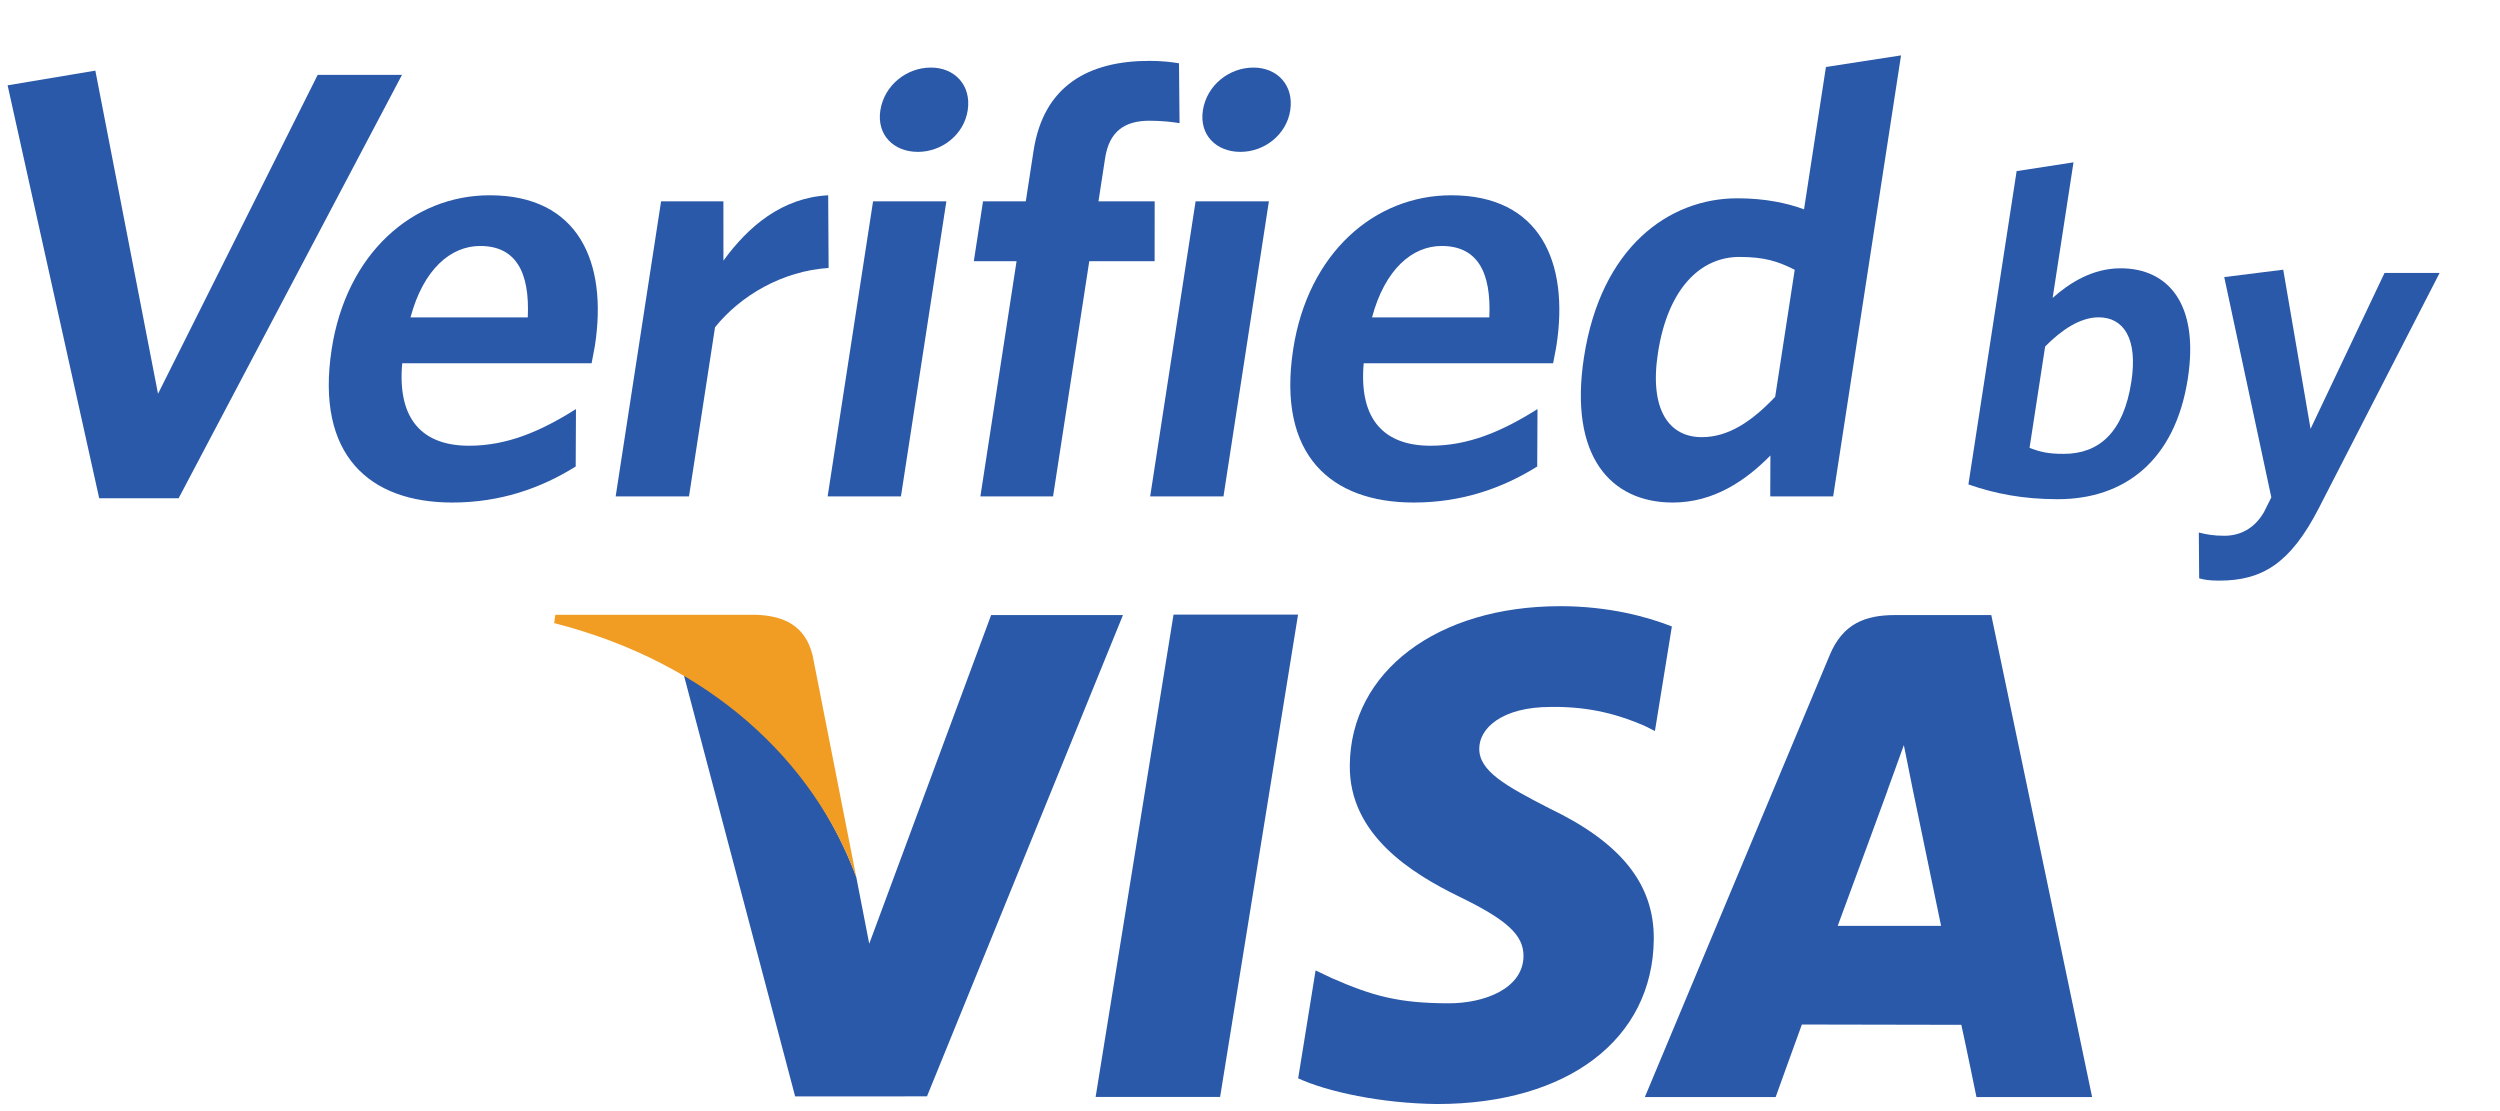
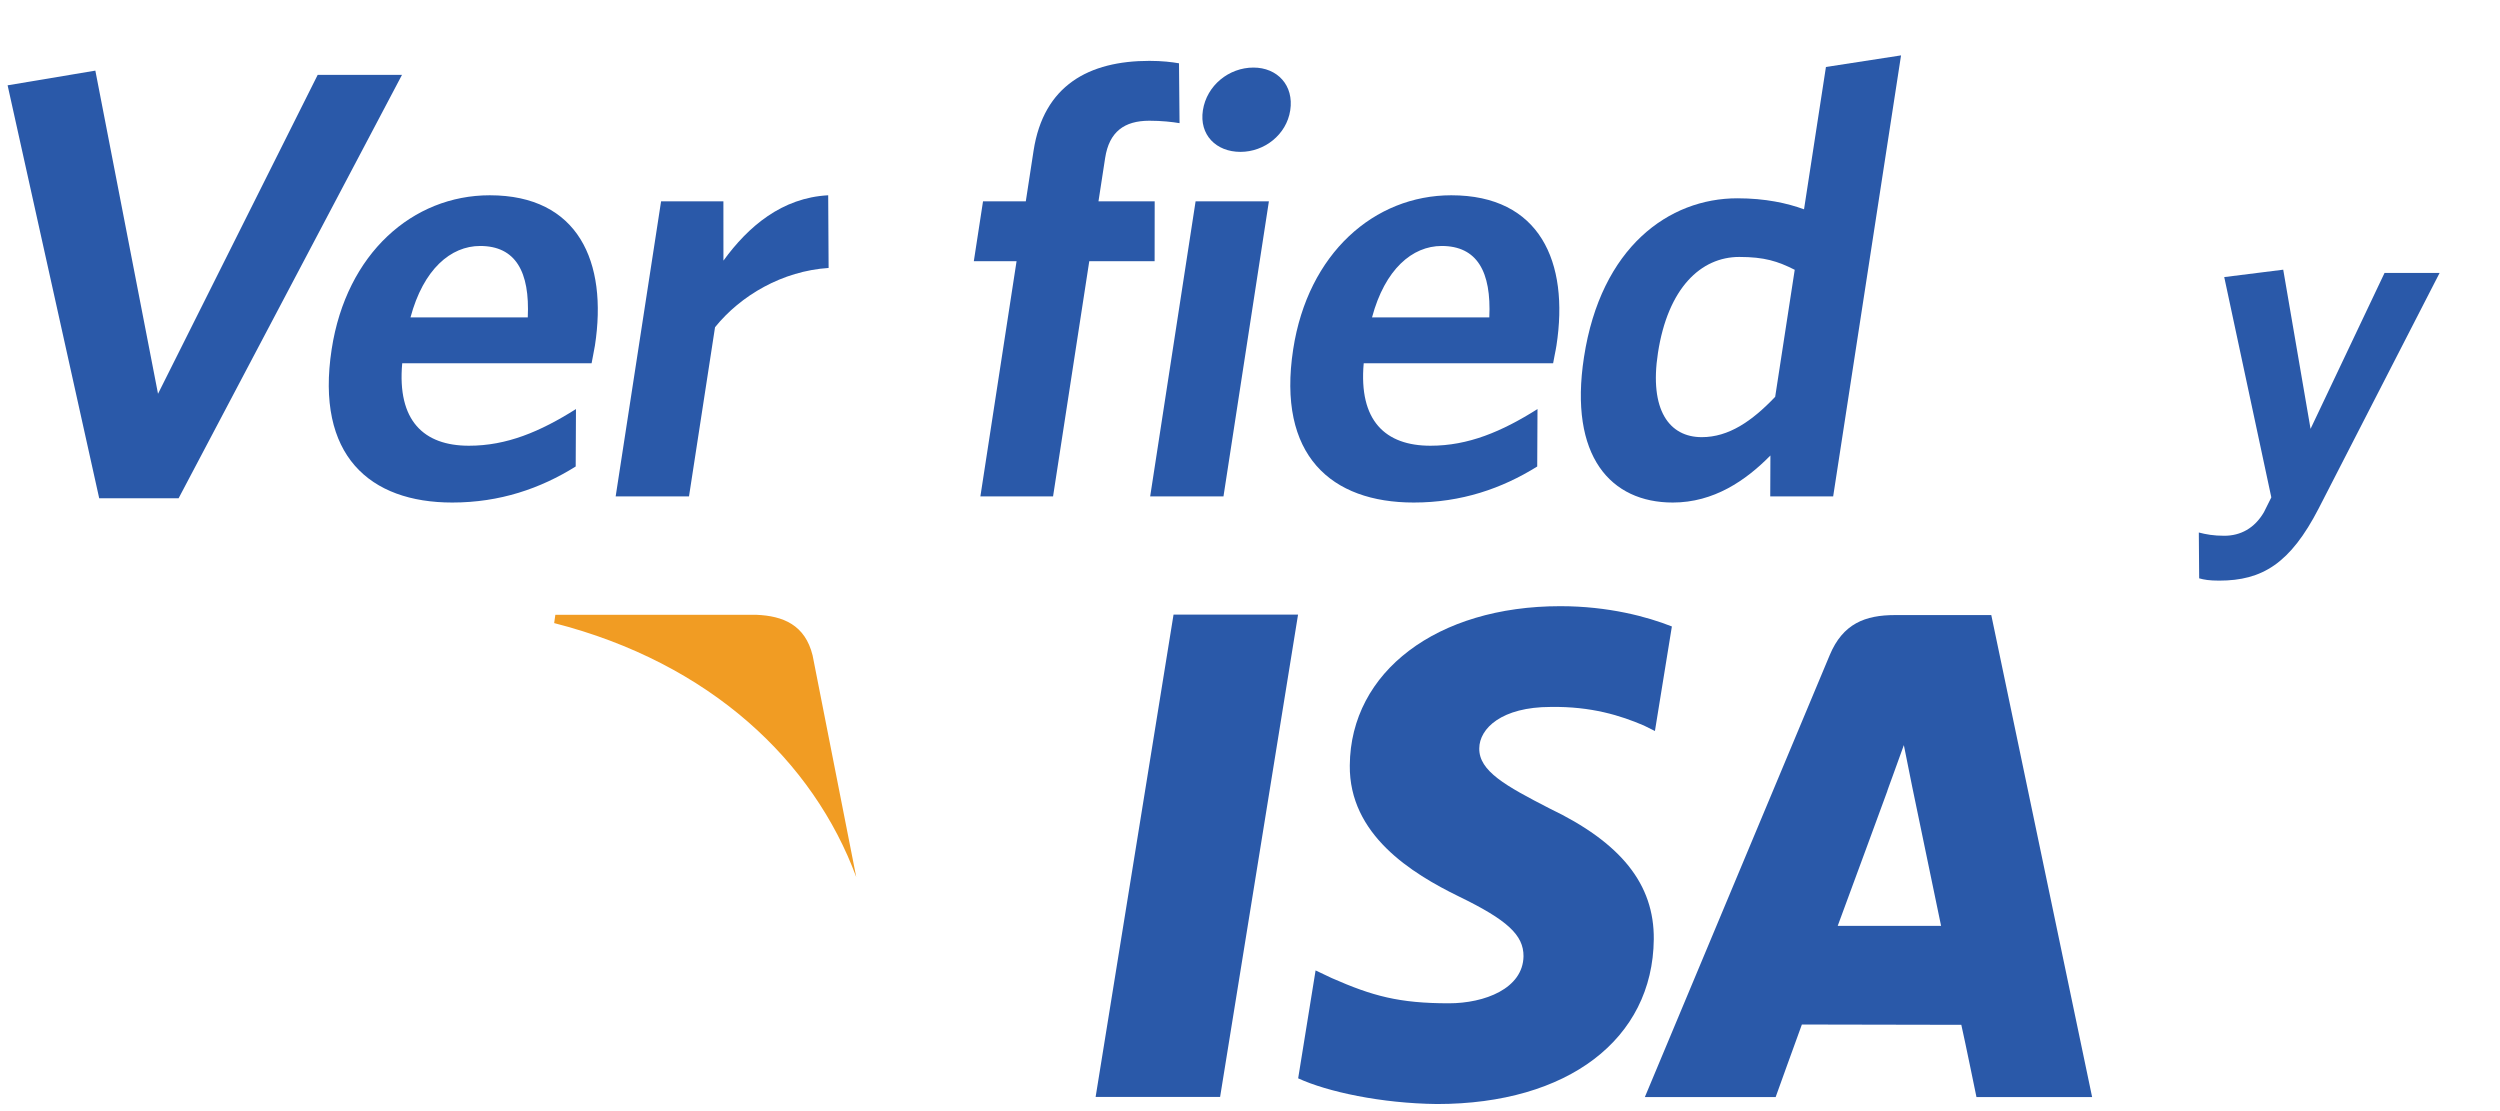
<svg xmlns="http://www.w3.org/2000/svg" width="72px" height="32px" viewBox="0 0 72 32" version="1.1">
  <title>g10</title>
  <g id="Home" stroke="none" stroke-width="1" fill="none" fill-rule="evenodd">
    <g id="01_Money_1200-3" transform="translate(-646, -883)" fill-rule="nonzero">
      <g id="1">
        <g id="Form" transform="translate(115, 142)">
          <g id="g10" transform="translate(567, 757) scale(-1, 1) rotate(-180) translate(-567, -757) translate(531, 741)">
            <g id="g12" transform="translate(0.184, 0.184)">
-               <path d="M28.361,14.103 L24.85,4.636 L24.476,6.56 C23.602,8.918 21.709,11.392 19.505,12.395 L22.716,0.239 L26.513,0.241 L32.158,14.103 L28.361,14.103" id="path14" fill="#2A59A9" />
              <polyline id="path16" fill="#2A59A9" points="31.37 0.225 33.614 14.116 37.2 14.116 34.955 0.225 31.37 0.225" />
              <path d="M47.966,13.774 C47.258,14.054 46.139,14.358 44.752,14.358 C41.204,14.358 38.711,12.472 38.69,9.775 C38.667,7.777 40.472,6.662 41.829,5.999 C43.23,5.32 43.697,4.884 43.693,4.276 C43.679,3.345 42.572,2.921 41.544,2.921 C40.11,2.921 39.346,3.13 38.171,3.647 L37.705,3.868 L37.203,0.76 C38.043,0.373 39.591,0.038 41.201,0.02 C44.967,0.02 47.416,1.885 47.445,4.764 C47.46,6.349 46.503,7.548 44.431,8.539 C43.181,9.182 42.408,9.609 42.419,10.262 C42.421,10.838 43.068,11.456 44.474,11.456 C45.649,11.475 46.493,11.206 47.158,10.922 L47.478,10.763 L47.966,13.774" id="path18" fill="#2A59A9" />
              <path d="M57.165,14.102 L54.394,14.102 C53.535,14.102 52.891,13.857 52.512,12.949 L47.188,0.221 L50.955,0.221 C50.955,0.221 51.571,1.934 51.71,2.31 C52.121,2.31 55.78,2.301 56.302,2.301 C56.412,1.817 56.738,0.221 56.738,0.221 L60.069,0.221 L57.165,14.102 Z M52.742,5.151 C53.039,5.948 54.171,9.034 54.171,9.034 C54.149,8.996 54.465,9.837 54.647,10.357 L54.887,9.16 C54.887,9.16 55.575,5.845 55.719,5.151 C55.161,5.151 53.441,5.151 52.742,5.151" id="path20" fill="#2A59A9" />
              <path d="M21.594,14.11 L15.81,14.11 L15.776,13.871 C20.273,12.72 23.241,9.896 24.476,6.556 L23.219,12.94 C23.003,13.818 22.373,14.079 21.594,14.11" id="path22" fill="#F19C23" />
              <polyline id="path24" fill="#2A59A9" points="4.96 17.466 2.673 17.466 0.035 29.359 2.562 29.782 4.367 20.475 8.965 29.659 11.393 29.659 4.96 17.466" />
              <path d="M16.854,21.354 L11.4,21.354 C11.25,19.701 12.019,18.979 13.321,18.979 C14.412,18.979 15.372,19.384 16.404,20.035 L16.396,18.381 C15.384,17.748 14.213,17.343 12.841,17.343 C10.466,17.343 8.897,18.698 9.368,21.759 C9.793,24.521 11.705,26.192 13.921,26.192 C16.472,26.192 17.321,24.275 16.95,21.865 C16.923,21.689 16.873,21.477 16.854,21.354 L16.854,21.354 Z M13.644,24.732 C12.799,24.732 12.01,24.064 11.638,22.674 L15.016,22.674 C15.078,23.993 14.664,24.732 13.644,24.732" id="path26" fill="#2A59A9" />
              <path d="M20.409,22.392 L19.659,17.519 L17.547,17.519 L18.855,26.017 L20.65,26.017 L20.651,24.31 C21.366,25.295 22.338,26.122 23.668,26.192 L23.68,24.099 C22.347,24.011 21.148,23.307 20.409,22.392" id="path28" fill="#2A59A9" />
-               <path d="M23.652,17.519 L24.96,26.017 L27.071,26.017 L25.763,17.519 L23.652,17.519 Z M26.253,27.442 C25.549,27.442 25.062,27.934 25.17,28.638 C25.282,29.359 25.923,29.87 26.626,29.87 C27.313,29.87 27.797,29.359 27.686,28.638 C27.578,27.934 26.939,27.442 26.253,27.442" id="path30" fill="#2A59A9" />
              <path d="M32.918,28.339 C32.196,28.339 31.761,28.022 31.644,27.266 L31.452,26.017 L33.071,26.017 L33.069,24.293 L31.187,24.293 L30.144,17.519 L28.051,17.519 L29.093,24.293 L27.862,24.293 L28.127,26.017 L29.359,26.017 L29.583,27.477 C29.873,29.359 31.178,30.063 32.919,30.063 C33.289,30.063 33.565,30.028 33.771,29.993 L33.787,28.269 C33.581,28.304 33.27,28.339 32.918,28.339" id="path32" fill="#2A59A9" />
              <path d="M32.941,17.519 L34.249,26.017 L36.36,26.017 L35.052,17.519 L32.941,17.519 Z M35.542,27.442 C34.838,27.442 34.351,27.934 34.459,28.638 C34.57,29.359 35.212,29.87 35.915,29.87 C36.602,29.87 37.086,29.359 36.975,28.638 C36.867,27.934 36.228,27.442 35.542,27.442" id="path34" fill="#2A59A9" />
              <path d="M44.546,21.354 L39.091,21.354 C38.943,19.701 39.711,18.979 41.013,18.979 C42.104,18.979 43.063,19.384 44.096,20.035 L44.088,18.381 C43.075,17.748 41.905,17.343 40.532,17.343 C38.157,17.343 36.589,18.698 37.06,21.759 C37.485,24.521 39.396,26.192 41.613,26.192 C44.164,26.192 45.013,24.275 44.642,21.865 C44.615,21.689 44.564,21.477 44.546,21.354 L44.546,21.354 Z M41.336,24.732 C40.491,24.732 39.702,24.064 39.33,22.674 L42.708,22.674 C42.77,23.993 42.356,24.732 41.336,24.732" id="path36" fill="#2A59A9" />
              <path d="M50.799,17.519 L50.804,18.698 C50.095,17.976 49.171,17.343 47.992,17.343 C46.215,17.343 44.993,18.663 45.435,21.531 C45.922,24.697 47.88,26.105 49.851,26.105 C50.66,26.105 51.29,25.964 51.772,25.788 L52.403,29.887 L54.566,30.221 L52.611,17.519 L50.799,17.519 Z M51.504,24.046 C51.015,24.293 50.629,24.416 49.908,24.416 C48.799,24.416 47.852,23.519 47.565,21.653 C47.31,20 47.895,19.226 48.827,19.226 C49.602,19.226 50.27,19.683 50.941,20.387 L51.504,24.046" id="path38" fill="#2A59A9" />
-               <path d="M59.079,17.439 C58.079,17.439 57.265,17.599 56.506,17.865 L57.895,26.888 L59.533,27.141 L58.932,23.236 C59.411,23.663 60.076,24.089 60.889,24.089 C62.248,24.089 63.158,23.076 62.826,20.917 C62.461,18.545 60.998,17.439 59.079,17.439 Z M60.258,22.677 C59.725,22.677 59.19,22.317 58.716,21.837 L58.267,18.918 C58.582,18.798 58.8,18.745 59.253,18.745 C60.266,18.745 60.974,19.358 61.199,20.824 C61.39,22.063 60.978,22.677 60.258,22.677" id="path40" fill="#2A59A9" />
              <path d="M66.594,17.173 C65.776,15.587 64.968,15.094 63.728,15.094 C63.448,15.094 63.293,15.12 63.152,15.16 L63.142,16.48 C63.347,16.426 63.567,16.386 63.874,16.386 C64.341,16.386 64.746,16.599 65.018,17.066 L65.23,17.492 L63.874,23.836 L65.573,24.049 L66.36,19.465 L68.491,23.956 L70.077,23.956 L66.594,17.173" id="path42" fill="#2A59A9" />
            </g>
          </g>
        </g>
      </g>
    </g>
  </g>
</svg>